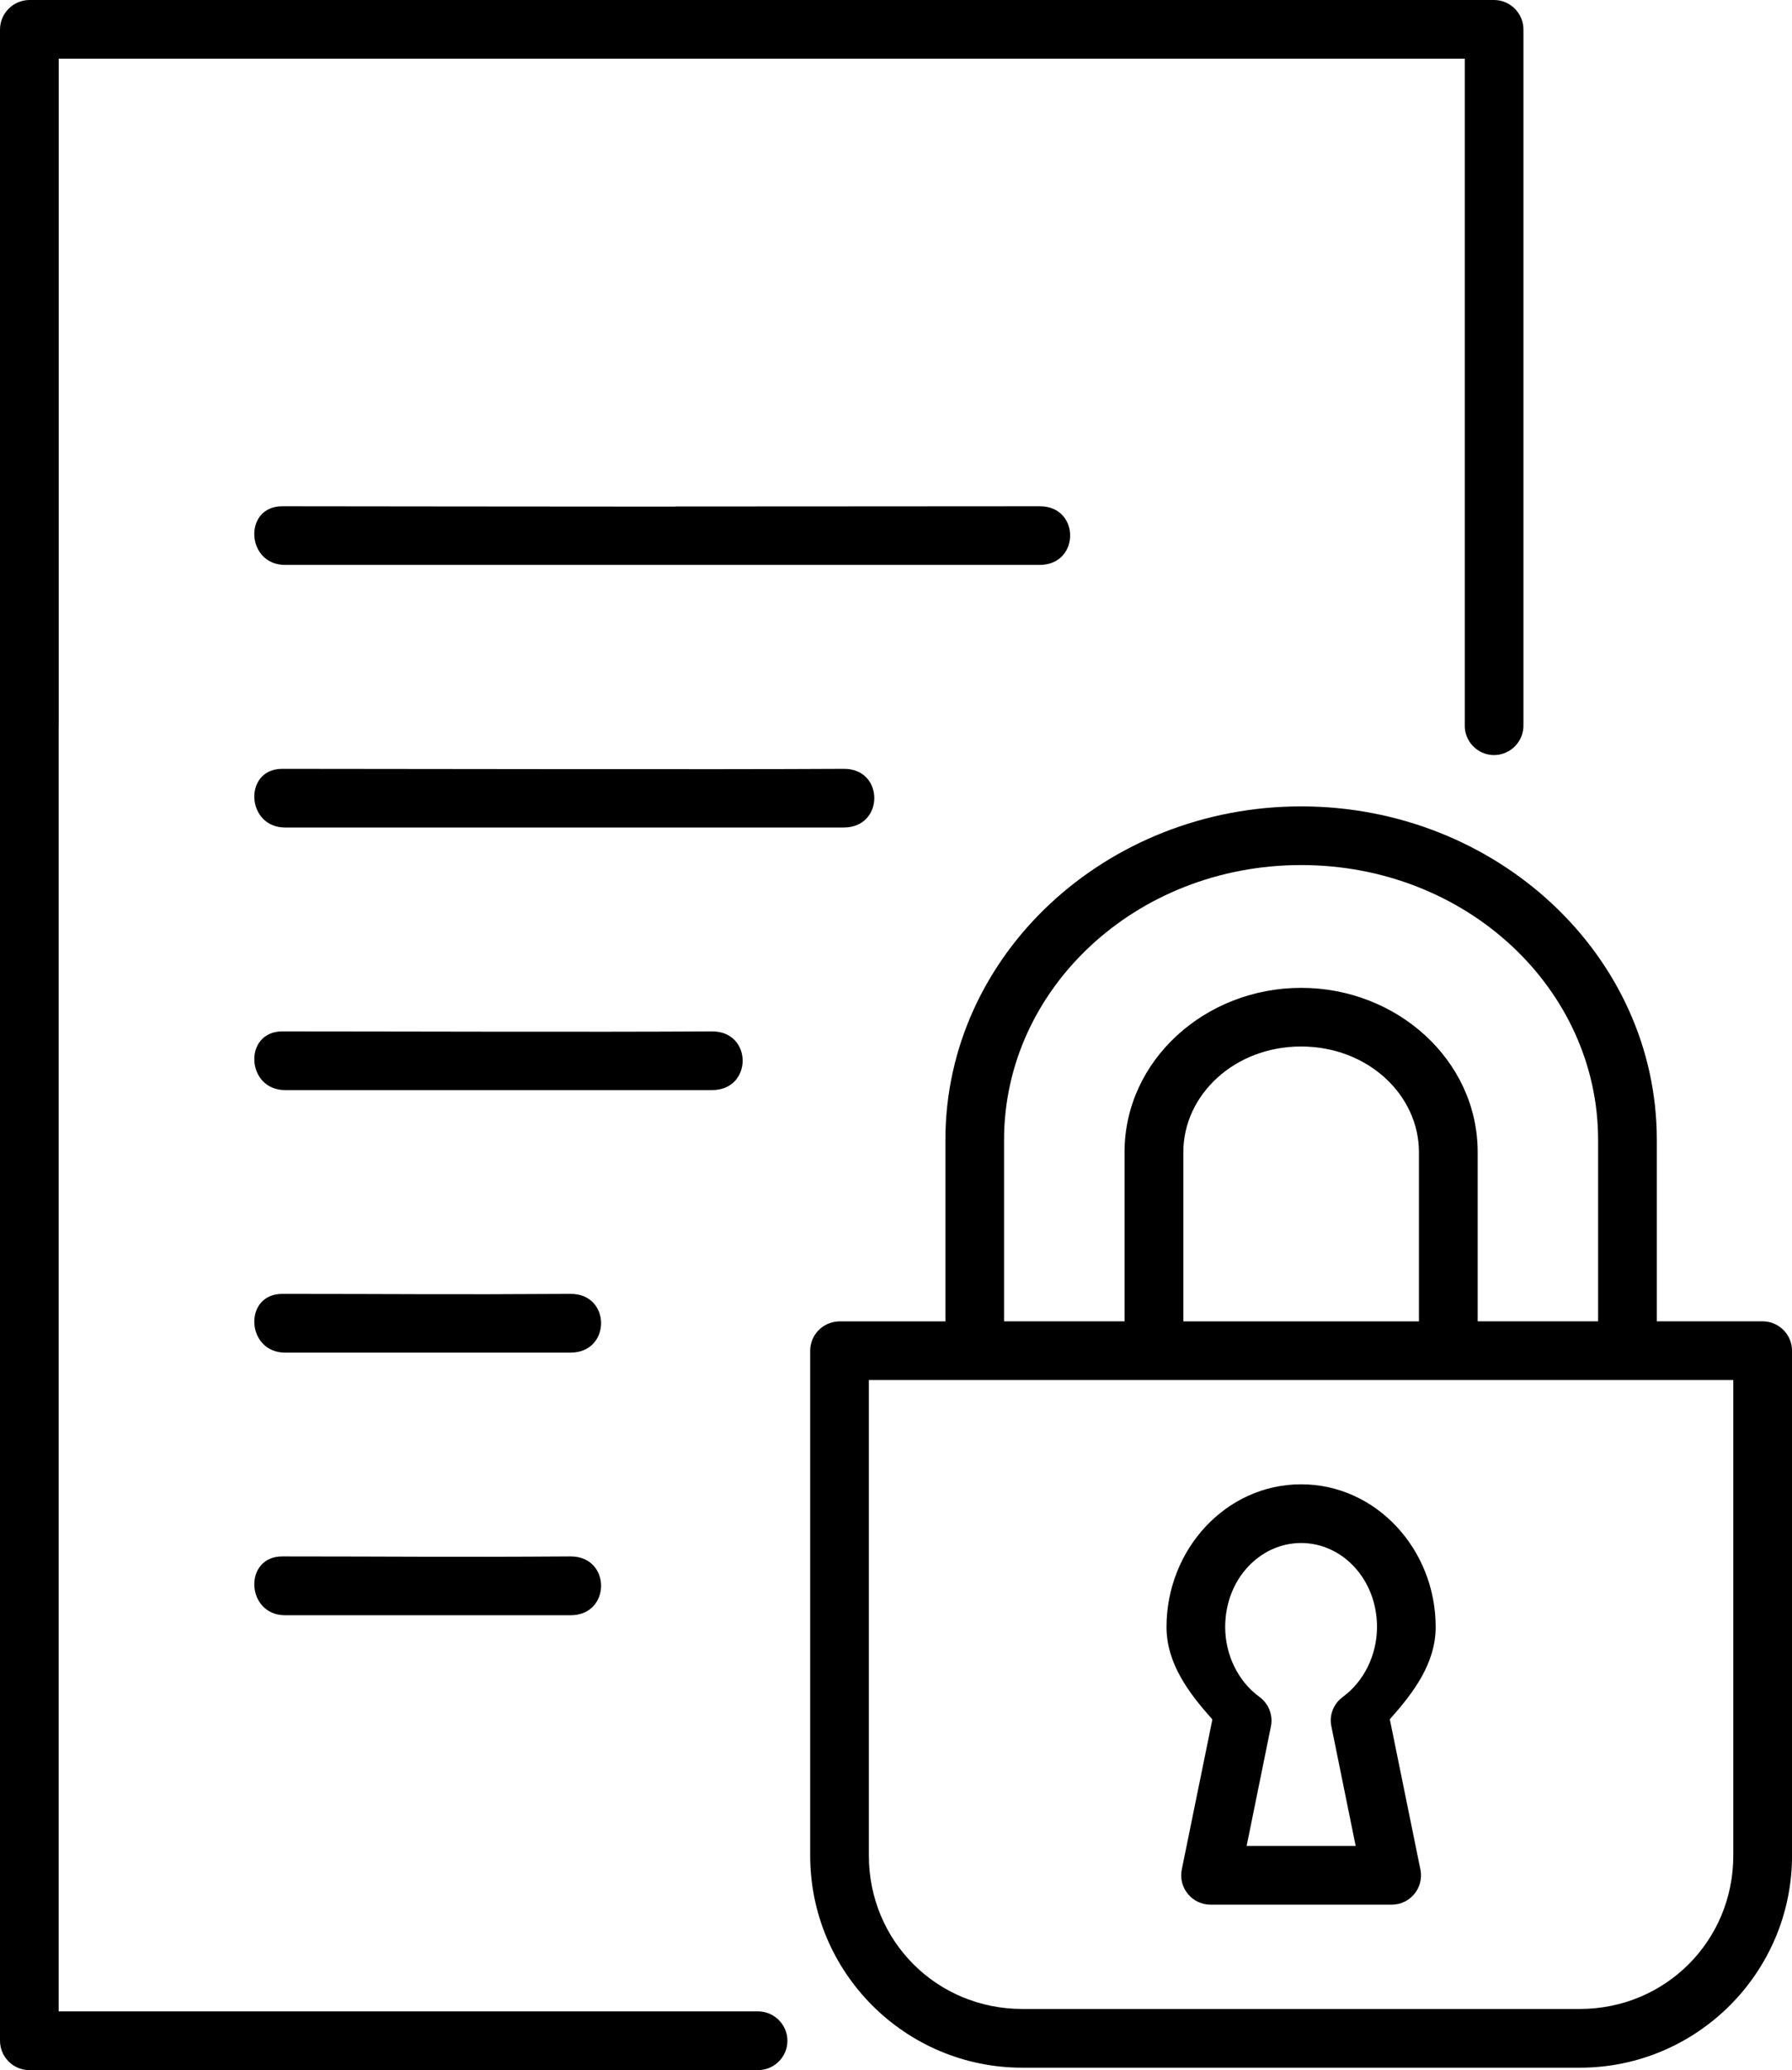
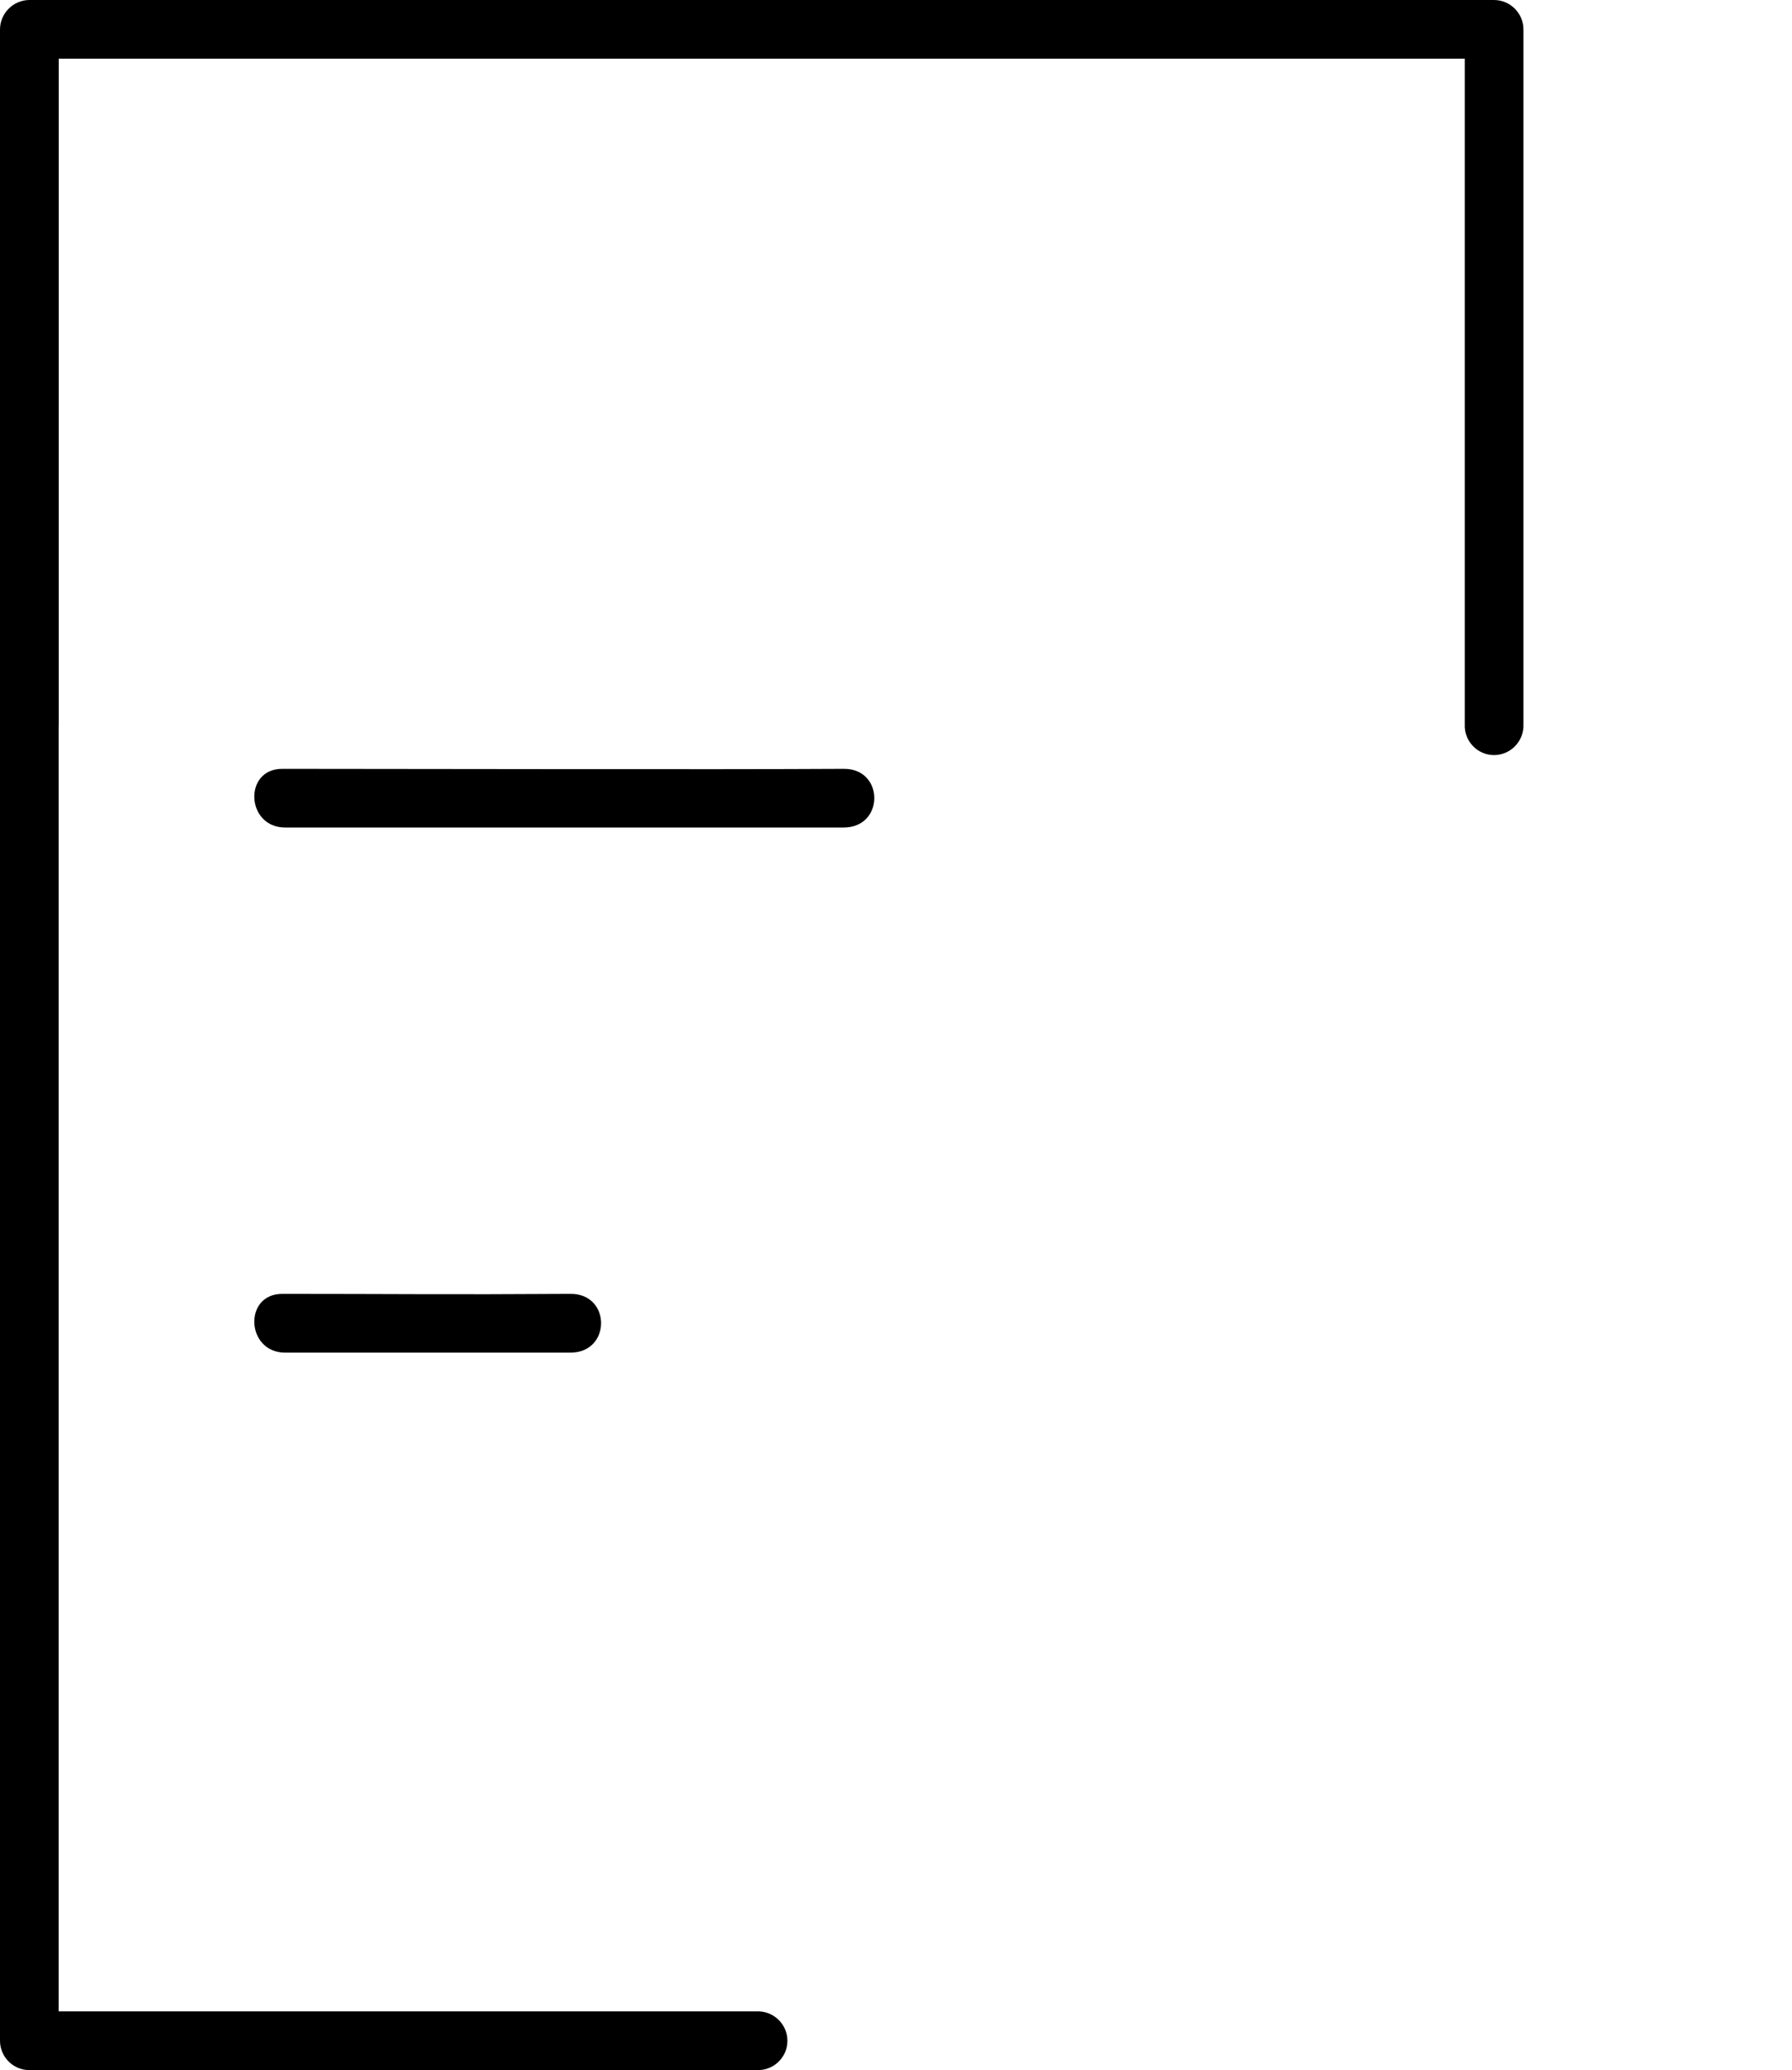
<svg xmlns="http://www.w3.org/2000/svg" version="1.1" id="Слой_1" x="0px" y="0px" width="60.591px" height="70px" viewBox="0 0 60.591 70" enable-background="new 0 0 60.591 70" xml:space="preserve">
  <g>
-     <path d="M9.544,34.876c-1.323,0-1.227,1.984,0.095,1.984h14.438c1.378,0,1.378-1.99,0-1.984   C19.857,34.902,13.33,34.876,9.544,34.876L9.544,34.876z" />
    <path d="M9.544,43.751c-1.323,0-1.227,1.986,0.095,1.986h9.653c1.376,0,1.376-1.994,0-1.986   C15.077,43.778,13.33,43.751,9.544,43.751L9.544,43.751z" />
-     <path d="M9.544,52.629c-1.323,0-1.227,1.989,0.095,1.989h9.653c1.376,0,1.376-1.993,0-1.989   C15.077,52.657,13.33,52.629,9.544,52.629L9.544,52.629z" />
    <path d="M9.544,25.997c-1.323,0-1.227,1.984,0.095,1.984H28.53c1.376,0,1.376-1.994,0-1.984   C24.31,26.024,13.33,25.997,9.544,25.997L9.544,25.997z" />
-     <path d="M29.378,46.664h29.228v16.081c0,2.886-2.299,5.186-5.19,5.186h-18.85c-2.894,0-5.188-2.299-5.188-5.186V46.664z    M43.994,35.386c2.254,0,3.983,1.639,3.983,3.572v5.723h-7.966v-5.723C40.012,37.024,41.736,35.386,43.994,35.386z M43.994,29.251   c5.593,0,10.041,4.188,10.041,9.293v6.135h-4.072v-5.721c0-3.107-2.729-5.555-5.969-5.555c-3.238,0-5.971,2.447-5.971,5.555v5.721   h-4.074v-6.135C33.949,33.438,38.402,29.251,43.994,29.251L43.994,29.251z M43.994,27.267c-6.595,0-12.028,5.022-12.028,11.277   v6.137h-3.58c-0.549,0.004-0.992,0.447-0.992,0.994v17.07c0,3.954,3.211,7.172,7.173,7.172h18.85c3.955,0,7.175-3.217,7.175-7.172   V45.673c0-0.547-0.447-0.994-0.995-0.994h-3.577v-6.135C56.021,32.289,50.586,27.267,43.994,27.267L43.994,27.267z" />
-     <path d="M43.994,52.175c1.389,0,2.565,1.223,2.565,2.838c0,0.962-0.452,1.852-1.155,2.366c-0.314,0.229-0.47,0.62-0.387,0.999   l0.821,4.041h-3.687l0.821-4.041c0.077-0.379-0.073-0.77-0.388-0.999c-0.707-0.515-1.158-1.399-1.158-2.366   C41.427,53.397,42.604,52.175,43.994,52.175z M43.994,50.19c-2.544,0-4.552,2.207-4.552,4.822c0,1.24,0.753,2.235,1.551,3.129   l-1.035,5.076c-0.123,0.611,0.346,1.187,0.972,1.187h6.122c0.629,0.003,1.099-0.57,0.975-1.187l-1.035-5.082   c0.798-0.894,1.551-1.889,1.551-3.123C48.543,52.397,46.535,50.19,43.994,50.19L43.994,50.19z" />
    <path d="M50.522,0H35.21H16.304H0.991C0.443,0.005,0,0.453,0,1.001v17.813h0v50.188c0,0.549,0.443,0.996,0.99,0.996h24.593   c0.566,0.026,1.041-0.426,1.041-0.991s-0.474-1.017-1.041-0.995h-23.6V24.608c0.003-0.038,0.003-0.076,0.002-0.115V1.984h14.323   h18.897h14.322v22.509c-0.026,0.564,0.424,1.039,0.989,1.039s1.017-0.475,0.995-1.039V1.001C51.513,0.453,51.069,0.005,50.522,0z" />
-     <path d="M35.151,17.119c-0.489,0.003-11.662,0.005-12.309,0.007l-0.013,0.005c-4.835,0.001-10.717-0.012-13.286-0.012   c-1.323,0-1.227,1.983,0.095,1.983h7.906h6.886h10.72C36.528,19.103,36.528,17.109,35.151,17.119z" />
  </g>
</svg>